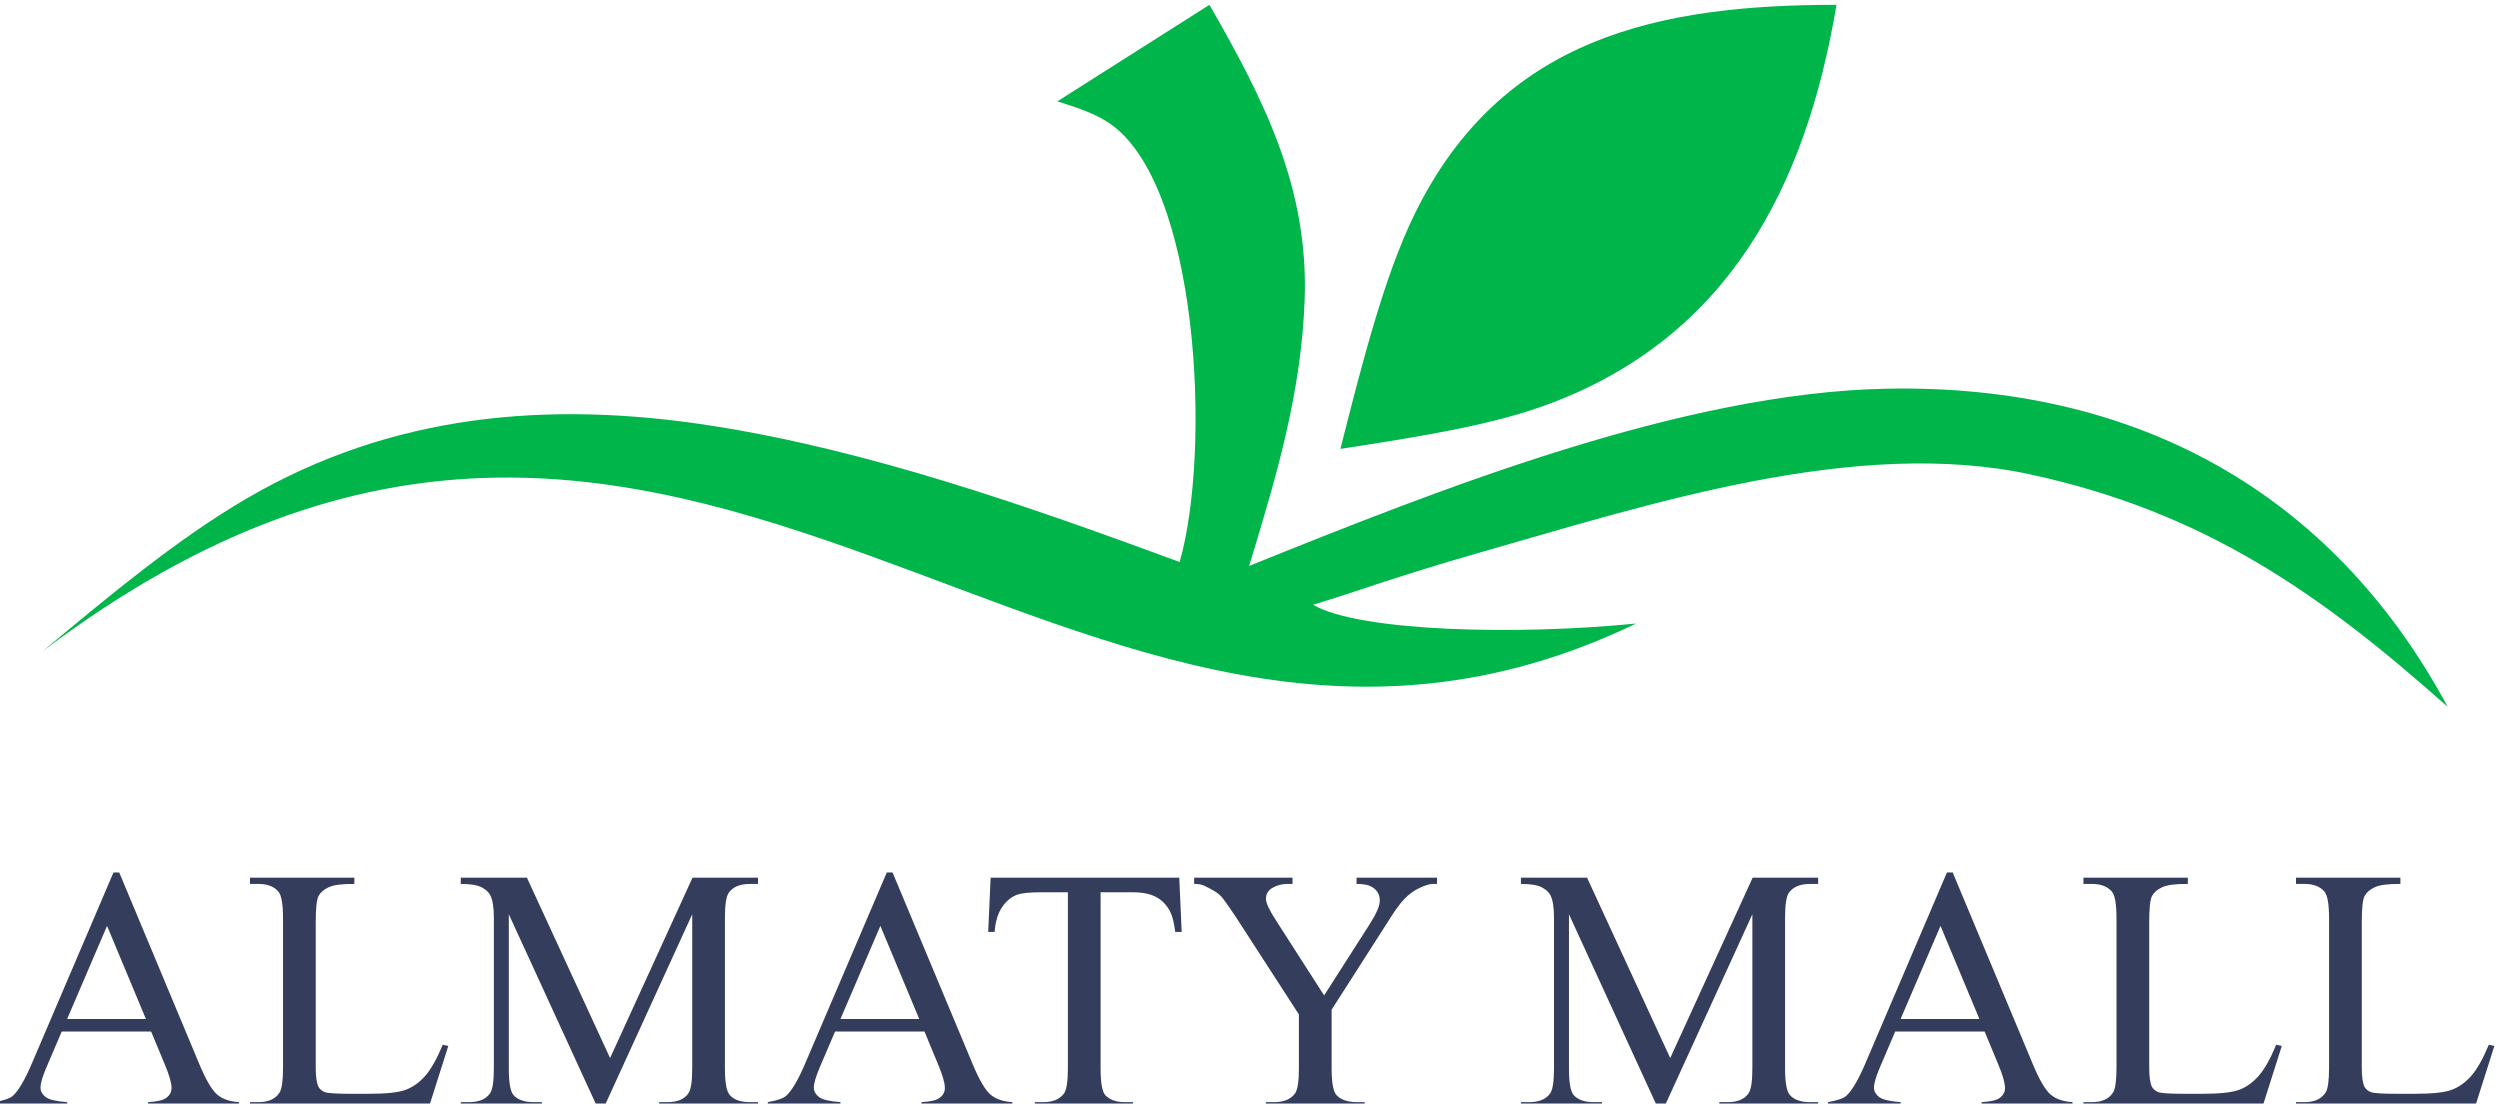
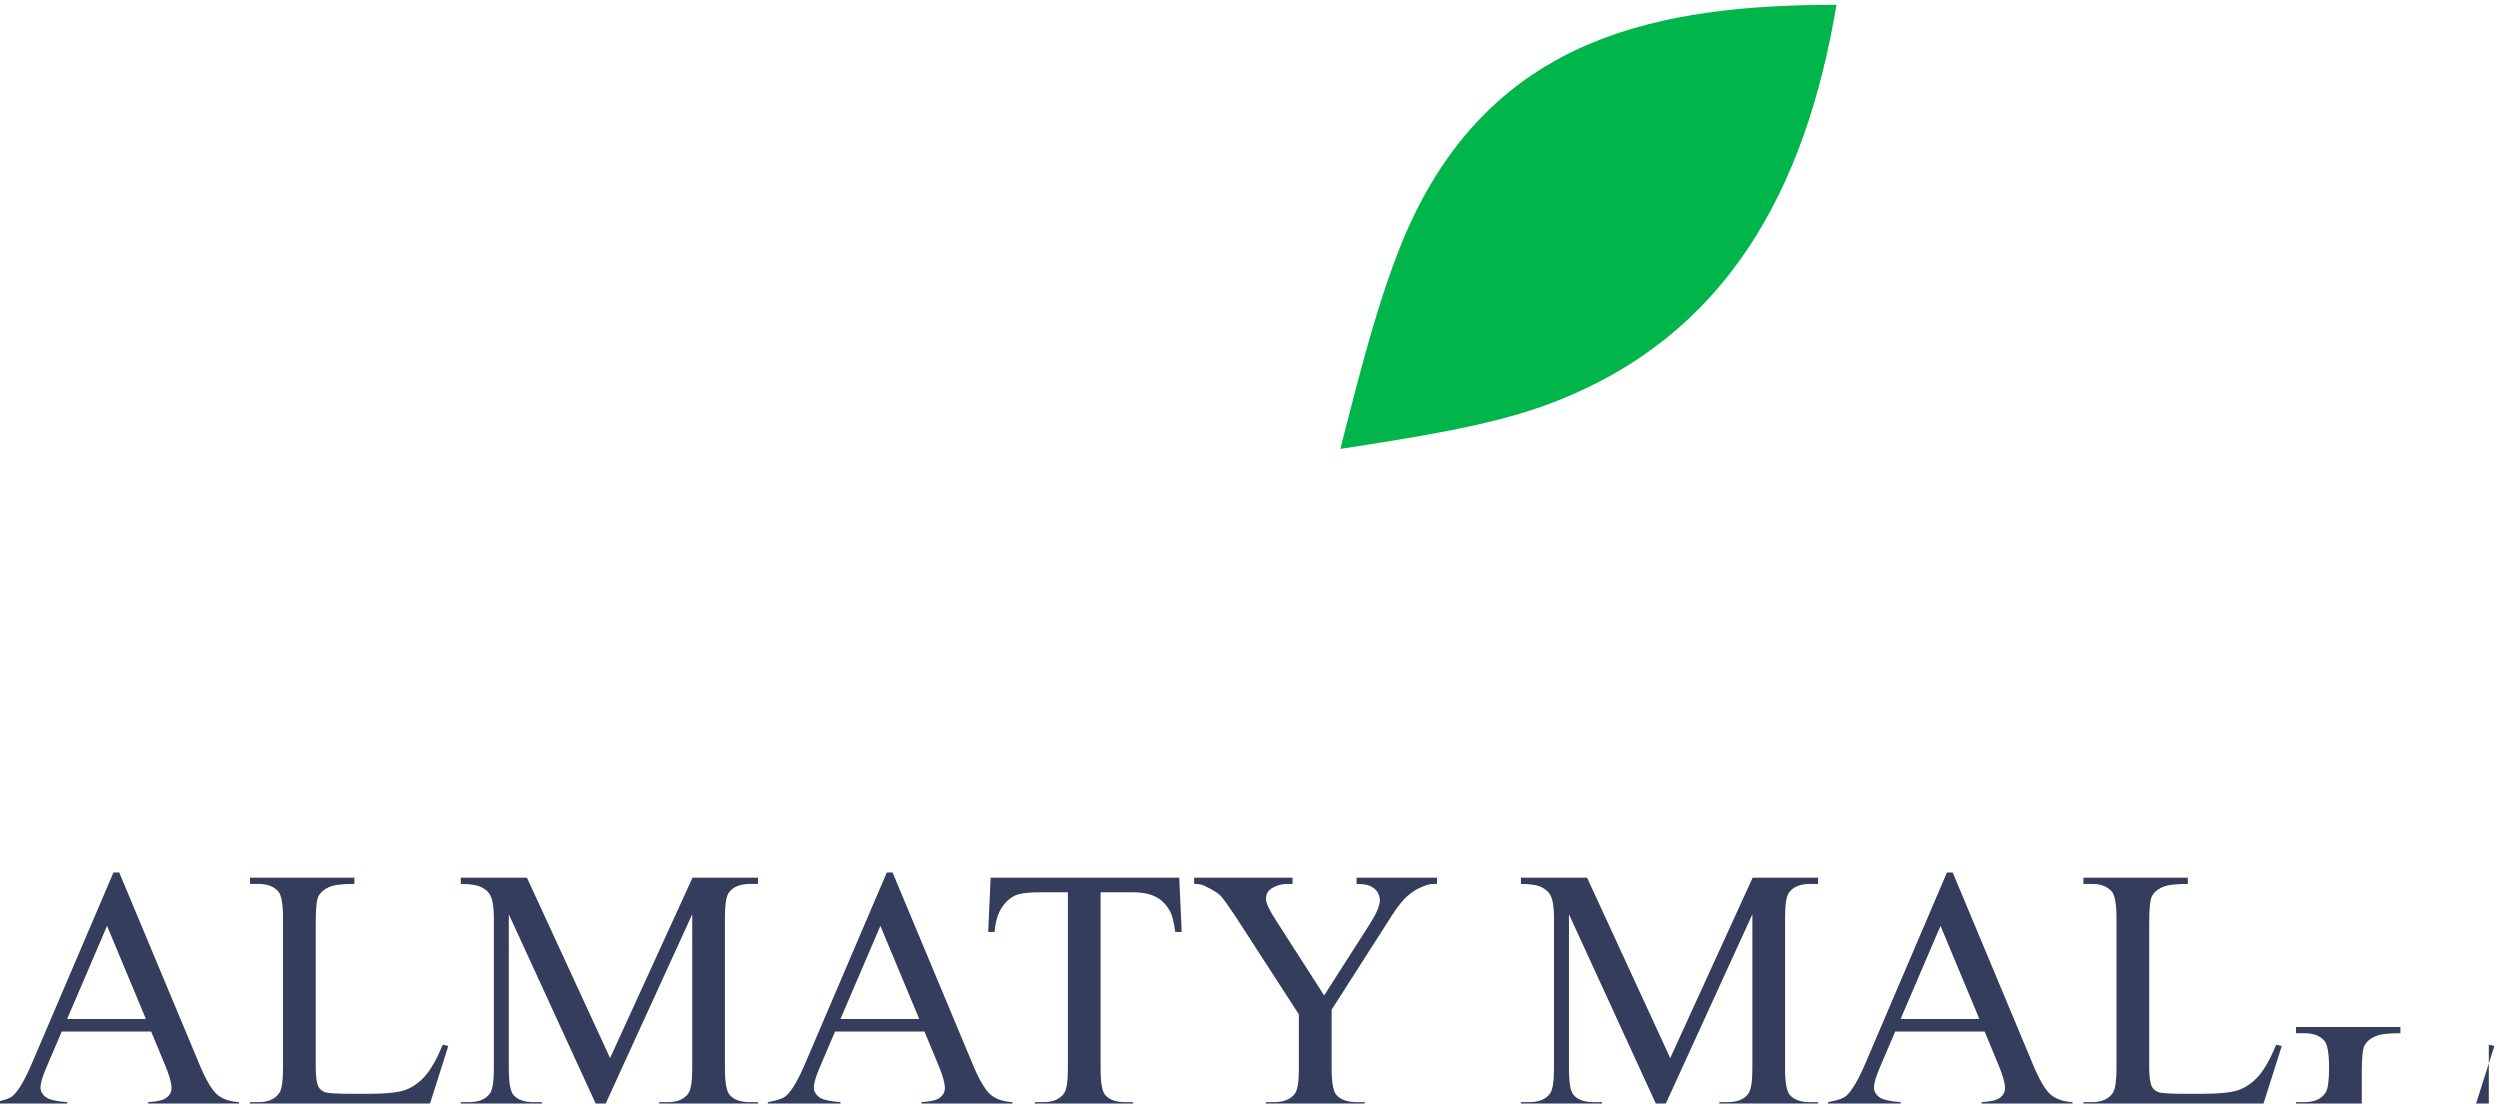
<svg xmlns="http://www.w3.org/2000/svg" xml:space="preserve" width="25.4mm" height="11.212mm" style="shape-rendering:geometricPrecision; text-rendering:geometricPrecision; image-rendering:optimizeQuality; fill-rule:evenodd; clip-rule:evenodd" viewBox="0 0 2539.98 1121.24">
  <defs>
    <style type="text/css"> .fil0 {fill:#00B54A} .fil1 {fill:#343E5C;fill-rule:nonzero} </style>
  </defs>
  <g id="Слой_x0020_1">
    <g id="_2013070423616">
-       <path class="fil0" d="M43.19 661.74c68.56,-57.13 137.11,-114.26 207.35,-155.25 147.29,-85.99 306.39,-99.87 472.47,-73.93 160.7,25.08 322.99,82.25 475.5,138.45 32.54,-113.76 19.65,-386.47 -72.67,-446.67 -14.85,-9.68 -33.19,-15.53 -51.55,-21.37 51.49,-32.69 102.98,-65.38 154.47,-98.07 55.38,96.3 100.72,185.62 96.78,298.96 -3.32,95.37 -28.83,180.77 -56.46,271.18 194.69,-78.53 440.86,-176.19 648.23,-180.12 250.08,-4.75 451.16,103.14 569.6,323.27 -130.67,-116.33 -247.69,-197.65 -422.74,-235.9 -177.82,-38.86 -388.44,29.98 -560.29,79.01 -83.77,23.91 -129.2,40.98 -169.73,53.17 45.83,27.09 206.3,31.32 328.11,19.04 -578.51,278.92 -957.78,-471.94 -1619.07,28.23z" />
      <path class="fil0" d="M1361.83 456.08c22.19,-87.37 44.37,-174.75 74.95,-237.58 88.23,-181.36 249.75,-213.6 429.12,-213.6 -30.98,184.37 -109.97,340.91 -299.41,408.16 -56.79,20.17 -130.73,31.59 -204.66,43.02z" />
      <path class="fil1" d="M153.49 1048.04l-90.81 0 -15.68 36.71c-3.88,9.07 -5.89,15.91 -5.89,20.39 0,3.54 1.71,6.72 5.13,9.43 3.36,2.65 10.72,4.42 21.98,5.25l0 6.36 -73.9 0 0 -6.36c9.78,-1.71 16.09,-3.95 18.98,-6.72 5.89,-5.54 12.37,-16.8 19.5,-33.71l82.45 -192.94 5.83 0 81.5 195c6.55,15.68 12.5,25.81 17.86,30.53 5.36,4.65 12.79,7.24 22.39,7.84l0 6.36 -92.4 0 0 -6.36c9.31,-0.48 15.62,-2.01 18.91,-4.66 3.31,-2.65 4.9,-5.89 4.9,-9.72 0,-5.07 -2.3,-13.09 -6.9,-24.05l-13.85 -33.35zm-5.3 -12.73l-39.48 -94.59 -40.55 94.59 80.03 0z" />
      <path id="_1" class="fil1" d="M449.79 1061.47l5.66 1.24 -20.15 63.47 -181.39 0 0 -6.36 8.78 0c9.9,0 16.98,-3.19 21.22,-9.61 2.41,-3.66 3.59,-12.14 3.59,-25.4l0 -151.69c0,-14.61 -1.59,-23.75 -4.83,-27.4 -4.48,-5.07 -11.14,-7.61 -19.98,-7.61l-8.78 0 0 -6.36 106.08 0 0 6.36c-12.44,-0.11 -21.16,1.01 -26.23,3.43 -5.01,2.35 -8.42,5.42 -10.25,9.01 -1.83,3.66 -2.77,12.38 -2.77,26.11l0 147.8c0,9.6 0.94,16.14 2.77,19.74 1.35,2.47 3.53,4.24 6.42,5.42 2.83,1.12 11.85,1.71 26.99,1.71l17.09 0c18.03,0 30.64,-1.3 37.89,-3.95 7.25,-2.65 13.91,-7.37 19.92,-14.08 5.95,-6.72 11.96,-17.33 17.97,-31.83z" />
      <path id="_2" class="fil1" d="M607.44 1126.18l-90.52 -197.24 0 156.58c0,14.43 1.59,23.45 4.71,27.05 4.3,4.83 11.14,7.25 20.51,7.25l8.37 0 0 6.36 -82.39 0 0 -6.36 8.43 0c10.02,0 17.09,-3.01 21.33,-9.02 2.54,-3.71 3.84,-12.14 3.84,-25.28l0 -153.11c0,-10.37 -1.19,-17.91 -3.48,-22.51 -1.65,-3.36 -4.66,-6.13 -9.02,-8.42 -4.42,-2.24 -11.43,-3.37 -21.1,-3.37l0 -6.36 67.19 0 84.5 183.28 83.75 -183.28 66.53 0 0 6.36 -8.19 0c-10.2,0 -17.33,3.01 -21.57,9.02 -2.53,3.71 -3.83,12.14 -3.83,25.28l0 153.11c0,14.43 1.65,23.45 4.89,27.05 4.3,4.83 11.14,7.25 20.51,7.25l8.19 0 0 6.36 -100.42 0 0 -6.36 8.43 0c10.13,0 17.21,-3.01 21.33,-9.02 2.53,-3.71 3.83,-12.14 3.83,-25.28l0 -156.58 -90.17 197.24 -5.65 0z" />
      <path id="_3" class="fil1" d="M939.22 1048.04l-90.81 0 -15.68 36.71c-3.88,9.07 -5.89,15.91 -5.89,20.39 0,3.54 1.71,6.72 5.13,9.43 3.36,2.65 10.72,4.42 21.98,5.25l0 6.36 -73.9 0 0 -6.36c9.78,-1.71 16.09,-3.95 18.98,-6.72 5.89,-5.54 12.37,-16.8 19.5,-33.71l82.45 -192.94 5.83 0 81.5 195c6.55,15.68 12.5,25.81 17.86,30.53 5.36,4.65 12.79,7.24 22.39,7.84l0 6.36 -92.4 0 0 -6.36c9.31,-0.48 15.62,-2.01 18.92,-4.66 3.3,-2.65 4.89,-5.89 4.89,-9.72 0,-5.07 -2.3,-13.09 -6.9,-24.05l-13.85 -33.35zm-5.3 -12.73l-39.48 -94.59 -40.55 94.59 80.03 0z" />
      <path id="_4" class="fil1" d="M1198.11 891.75l2.47 55.1 -6.54 0c-1.3,-9.66 -3.01,-16.62 -5.19,-20.74 -3.59,-6.66 -8.3,-11.61 -14.26,-14.73 -5.95,-3.19 -13.73,-4.78 -23.39,-4.78l-33.01 0 0 178.92c0,14.43 1.54,23.45 4.66,27.05 4.36,4.83 11.08,7.25 20.16,7.25l8.07 0 0 6.36 -99.71 0 0 -6.36 8.43 0c10.02,0 17.09,-3.01 21.33,-9.02 2.54,-3.71 3.83,-12.14 3.83,-25.28l0 -178.92 -28.11 0c-10.96,0 -18.74,0.83 -23.34,2.42 -6.01,2.18 -11.07,6.36 -15.38,12.61 -4.24,6.19 -6.77,14.61 -7.6,25.22l-6.54 0 2.47 -55.1 191.65 0z" />
      <path id="_5" class="fil1" d="M1378.26 891.75l81.74 0 0 6.36 -4.48 0c-3.01,0 -7.37,1.36 -13.14,4.01 -5.78,2.65 -10.96,6.49 -15.74,11.44 -4.71,4.95 -10.49,13.08 -17.38,24.28l-56.34 88.04 0 59.64c0,14.43 1.65,23.45 4.89,27.05 4.42,4.83 11.43,7.25 20.98,7.25l7.72 0 0 6.36 -100.42 0 0 -6.36 8.43 0c10.02,0 17.09,-3.01 21.33,-9.02 2.54,-3.71 3.83,-12.14 3.83,-25.28l0 -54.81 -64.12 -99.12c-7.6,-11.43 -12.72,-18.62 -15.43,-21.45 -2.72,-2.89 -8.31,-6.31 -16.86,-10.31 -2.3,-1.12 -5.6,-1.72 -10.02,-1.72l0 -6.36 99.95 0 0 6.36 -5.19 0c-5.42,0 -10.43,1.3 -14.96,3.84 -4.54,2.53 -6.84,6.3 -6.84,11.37 0,4.18 3.53,11.67 10.61,22.51l48.5 75.55 46.2 -72.25c6.95,-10.84 10.37,-18.91 10.37,-24.22 0,-3.24 -0.83,-6.13 -2.47,-8.66 -1.71,-2.53 -4.07,-4.54 -7.19,-5.95 -3.12,-1.48 -7.78,-2.19 -13.97,-2.19l0 -6.36z" />
      <path id="_6" class="fil1" d="M1684.59 1126.18l-90.52 -197.24 0 156.58c0,14.43 1.59,23.45 4.71,27.05 4.3,4.83 11.14,7.25 20.51,7.25l8.37 0 0 6.36 -82.39 0 0 -6.36 8.43 0c10.02,0 17.09,-3.01 21.33,-9.02 2.53,-3.71 3.83,-12.14 3.83,-25.28l0 -153.11c0,-10.37 -1.18,-17.91 -3.48,-22.51 -1.64,-3.36 -4.65,-6.13 -9.01,-8.42 -4.42,-2.24 -11.43,-3.37 -21.1,-3.37l0 -6.36 67.19 0 84.5 183.28 83.74 -183.28 66.53 0 0 6.36 -8.19 0c-10.19,0 -17.32,3.01 -21.57,9.02 -2.53,3.71 -3.83,12.14 -3.83,25.28l0 153.11c0,14.43 1.65,23.45 4.89,27.05 4.3,4.83 11.14,7.25 20.51,7.25l8.19 0 0 6.36 -100.41 0 0 -6.36 8.43 0c10.13,0 17.2,-3.01 21.33,-9.02 2.53,-3.71 3.83,-12.14 3.83,-25.28l0 -156.58 -90.17 197.24 -5.65 0z" />
      <path id="_7" class="fil1" d="M2016.37 1048.04l-90.82 0 -15.67 36.71c-3.89,9.07 -5.9,15.91 -5.9,20.39 0,3.54 1.71,6.72 5.13,9.43 3.36,2.65 10.73,4.42 21.98,5.25l0 6.36 -73.9 0 0 -6.36c9.79,-1.71 16.09,-3.95 18.98,-6.72 5.89,-5.54 12.37,-16.8 19.51,-33.71l82.44 -192.94 5.83 0 81.5 195c6.55,15.68 12.5,25.81 17.86,30.53 5.36,4.65 12.79,7.24 22.4,7.84l0 6.36 -92.41 0 0 -6.36c9.31,-0.48 15.62,-2.01 18.92,-4.66 3.3,-2.65 4.89,-5.89 4.89,-9.72 0,-5.07 -2.3,-13.09 -6.89,-24.05l-13.85 -33.35zm-5.31 -12.73l-39.48 -94.59 -40.55 94.59 80.03 0z" />
      <path id="_8" class="fil1" d="M2312.67 1061.47l5.66 1.24 -20.15 63.47 -181.4 0 0 -6.36 8.79 0c9.9,0 16.97,-3.19 21.21,-9.61 2.42,-3.66 3.6,-12.14 3.6,-25.4l0 -151.69c0,-14.61 -1.59,-23.75 -4.83,-27.4 -4.48,-5.07 -11.14,-7.61 -19.98,-7.61l-8.79 0 0 -6.36 106.08 0 0 6.36c-12.43,-0.11 -21.16,1.01 -26.22,3.43 -5.01,2.35 -8.43,5.42 -10.26,9.01 -1.82,3.66 -2.76,12.38 -2.76,26.11l0 147.8c0,9.6 0.94,16.14 2.76,19.74 1.36,2.47 3.54,4.24 6.43,5.42 2.83,1.12 11.84,1.71 26.99,1.71l17.09 0c18.03,0 30.64,-1.3 37.89,-3.95 7.25,-2.65 13.91,-7.37 19.92,-14.08 5.95,-6.72 11.96,-17.33 17.97,-31.83z" />
-       <path id="_9" class="fil1" d="M2528.66 1061.47l5.66 1.24 -20.16 63.47 -181.39 0 0 -6.36 8.78 0c9.9,0 16.97,-3.19 21.22,-9.61 2.41,-3.66 3.59,-12.14 3.59,-25.4l0 -151.69c0,-14.61 -1.59,-23.75 -4.83,-27.4 -4.48,-5.07 -11.14,-7.61 -19.98,-7.61l-8.78 0 0 -6.36 106.08 0 0 6.36c-12.44,-0.11 -21.16,1.01 -26.23,3.43 -5.01,2.35 -8.42,5.42 -10.25,9.01 -1.83,3.66 -2.77,12.38 -2.77,26.11l0 147.8c0,9.6 0.94,16.14 2.77,19.74 1.35,2.47 3.53,4.24 6.42,5.42 2.83,1.12 11.85,1.71 26.99,1.71l17.09 0c18.04,0 30.65,-1.3 37.89,-3.95 7.26,-2.65 13.92,-7.37 19.92,-14.08 5.95,-6.72 11.97,-17.33 17.98,-31.83z" />
+       <path id="_9" class="fil1" d="M2528.66 1061.47l5.66 1.24 -20.16 63.47 -181.39 0 0 -6.36 8.78 0c9.9,0 16.97,-3.19 21.22,-9.61 2.41,-3.66 3.59,-12.14 3.59,-25.4c0,-14.61 -1.59,-23.75 -4.83,-27.4 -4.48,-5.07 -11.14,-7.61 -19.98,-7.61l-8.78 0 0 -6.36 106.08 0 0 6.36c-12.44,-0.11 -21.16,1.01 -26.23,3.43 -5.01,2.35 -8.42,5.42 -10.25,9.01 -1.83,3.66 -2.77,12.38 -2.77,26.11l0 147.8c0,9.6 0.94,16.14 2.77,19.74 1.35,2.47 3.53,4.24 6.42,5.42 2.83,1.12 11.85,1.71 26.99,1.71l17.09 0c18.04,0 30.65,-1.3 37.89,-3.95 7.26,-2.65 13.92,-7.37 19.92,-14.08 5.95,-6.72 11.97,-17.33 17.98,-31.83z" />
    </g>
  </g>
</svg>